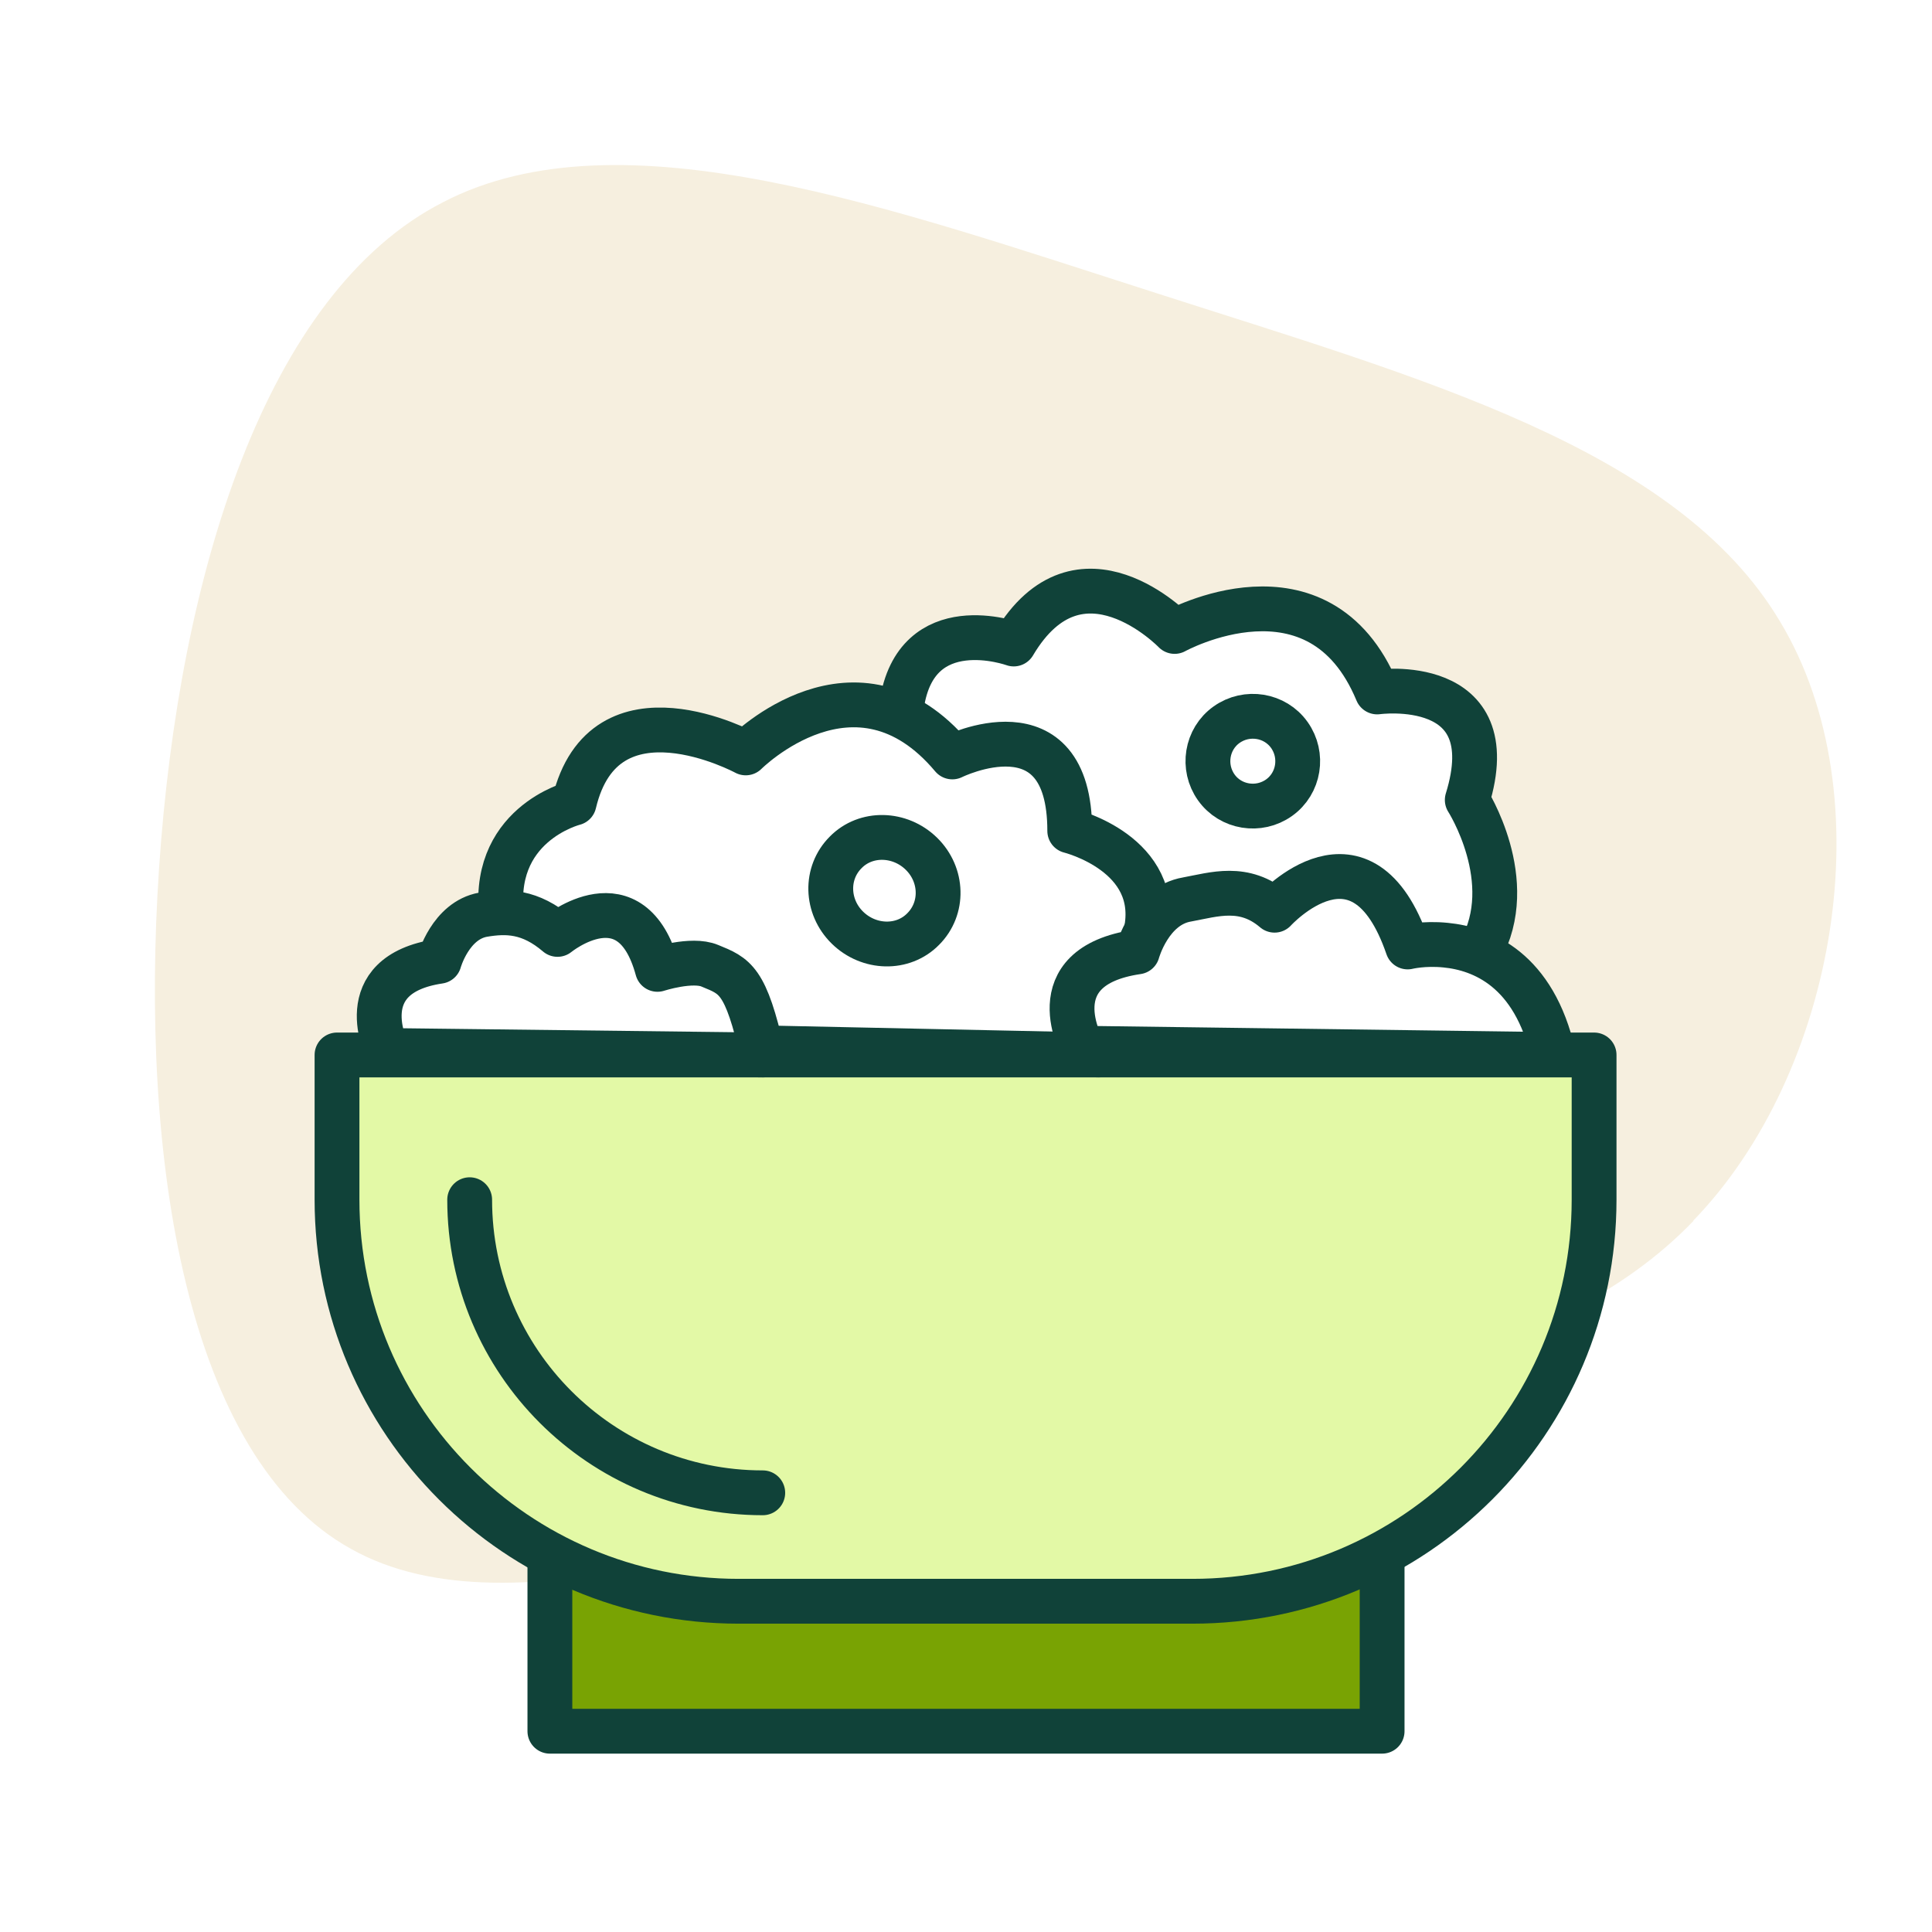
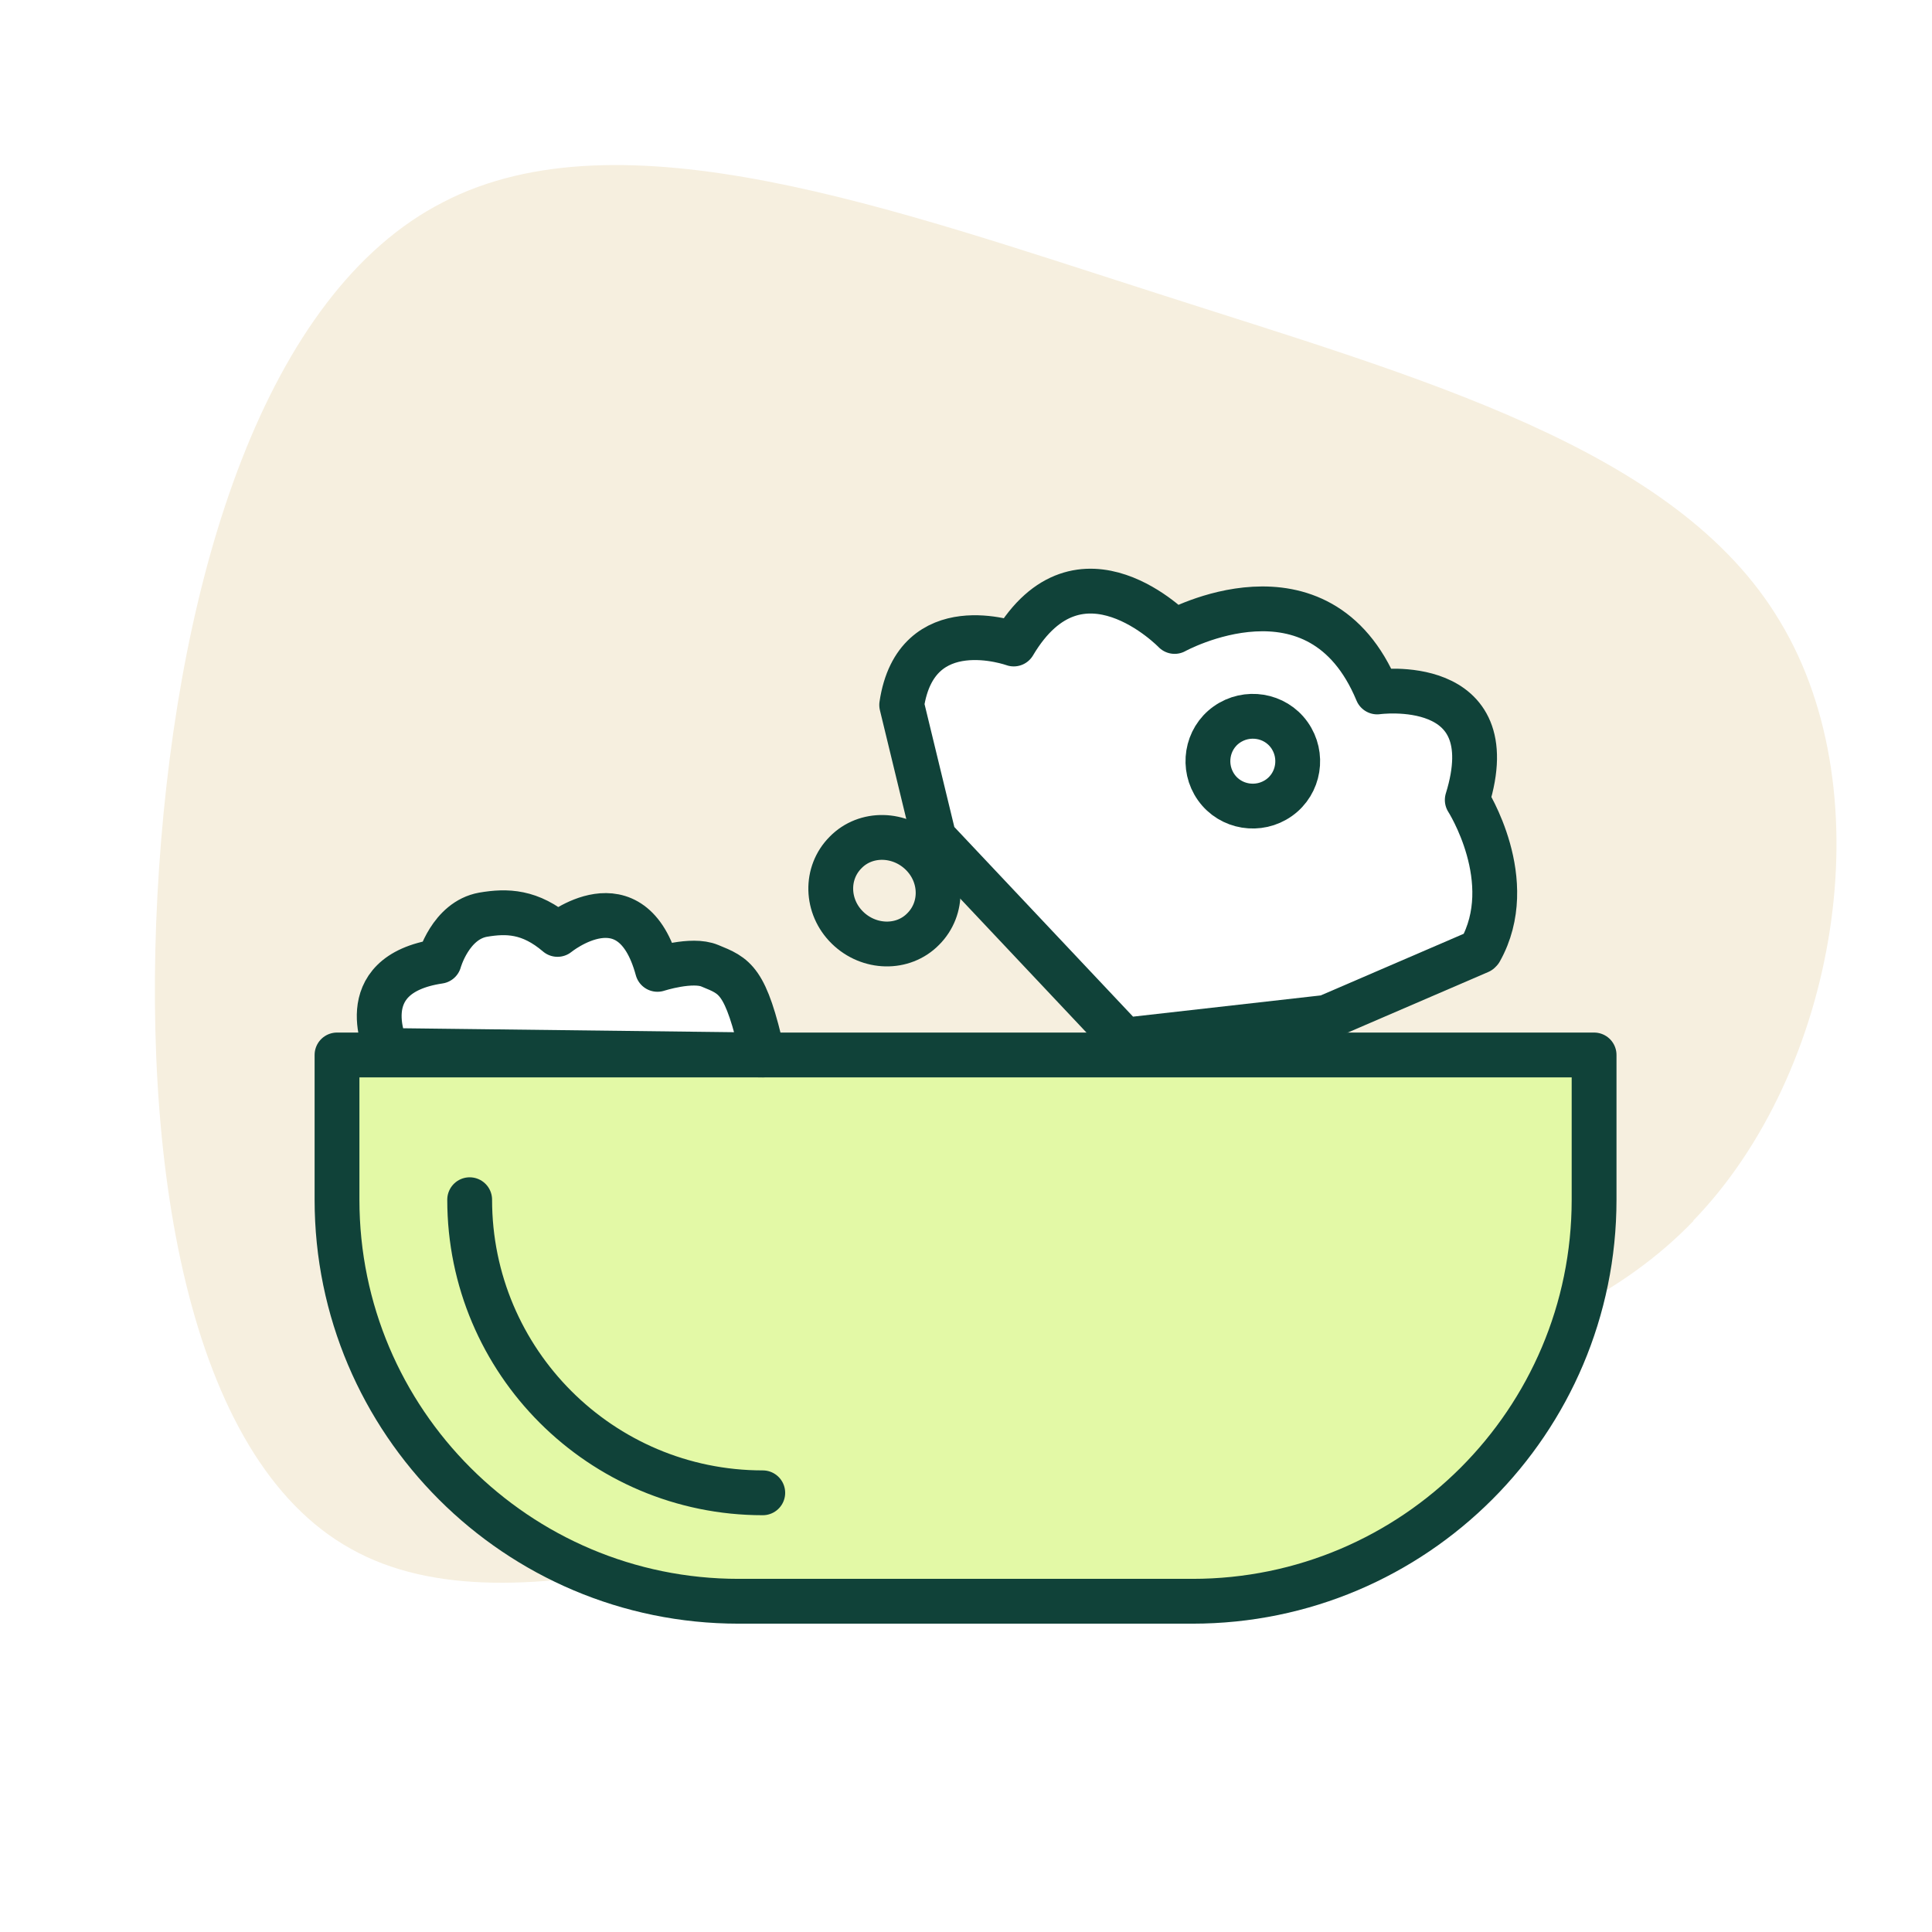
<svg xmlns="http://www.w3.org/2000/svg" id="Layer_1" width="43.11" height="43.11" viewBox="0 0 43.11 43.11">
  <defs>
    <style>.cls-1{stroke-linecap:round;}.cls-1,.cls-2{fill:none;}.cls-1,.cls-2,.cls-3,.cls-4,.cls-5{stroke:#104239;stroke-linejoin:round;}.cls-6{fill:#f6efdf;}.cls-7,.cls-4{fill:#fff;}.cls-3{fill:#e3f9a6;}.cls-5{fill:#79a303;}</style>
  </defs>
  <rect class="cls-7" width="43.11" height="43.11" />
  <path class="cls-6" d="m37.79,27.24c-3.19,3.32-8.5,3.75-14.28,5.26-5.78,1.51-12.04,4.11-15.68,2.06-3.67-2.03-4.72-8.7-4.28-15.2.44-6.5,2.36-12.82,6.34-14.85,3.97-2.06,10.03.15,15.91,2.03,5.9,1.9,11.62,3.46,13.92,7.33,2.34,3.88,1.26,10.07-1.94,13.37Z" />
-   <polyline class="cls-5" points="30.84 34.41 30.84 38.63 12.27 38.63 12.27 34.41" />
  <path class="cls-3" d="m7.53,23.54h28.04v3.23c0,4.94-4.01,8.96-8.96,8.96h-10.13c-4.94,0-8.96-4.01-8.96-8.96v-3.23h0Z" />
  <path class="cls-4" d="m33.03,21.21c.87-1.55-.29-3.36-.29-3.36.87-2.81-2.01-2.41-2.01-2.41-1.3-3.13-4.52-1.35-4.52-1.35,0,0-2.12-2.2-3.59.28,0,0-2.18-.79-2.5,1.36l.72,2.97,4.25,4.51,4.51-.51,3.41-1.47Z" />
-   <path class="cls-4" d="m25.57,20.81c.37-1.76-1.7-2.27-1.7-2.27,0-2.95-2.62-1.65-2.62-1.65-2.15-2.56-4.61-.09-4.61-.09,0,0-3.16-1.71-3.83,1.12,0,0-1.93.48-1.6,2.63l.58,1.4,4.25,1.41,8.48.18,1.08-.88-.04-1.85" />
  <path class="cls-4" d="m17.02,23.54c-.38-1.69-.62-1.76-1.18-1.99-.4-.17-1.17.08-1.17.08-.58-2.13-2.23-.78-2.23-.78-.61-.52-1.13-.53-1.66-.44-.73.13-.98,1.04-.98,1.04-2.01.3-1.16,1.99-1.16,1.99l8.39.1Z" />
-   <path class="cls-4" d="m24.16,23.39s-1.04-1.82,1.22-2.15c0,0,.28-1.03,1.11-1.17.6-.11,1.27-.34,1.95.24,0,0,1.95-2.15,2.97.82,0,0,.36-.09.85-.04.81.08,1.97.54,2.4,2.44l-10.5-.14Z" />
  <path class="cls-2" d="m18.87,19.02c.45-.46,1.21-.44,1.69.03s.5,1.22.04,1.68c-.45.46-1.21.44-1.69-.03-.48-.47-.5-1.22-.04-1.68Z" />
-   <path class="cls-2" d="m27.14,17.57c-.32-.45-.22-1.08.23-1.4.45-.32,1.08-.22,1.4.23.32.45.22,1.08-.23,1.4-.45.32-1.08.22-1.4-.23Z" />
+   <path class="cls-2" d="m27.14,17.57c-.32-.45-.22-1.08.23-1.4.45-.32,1.08-.22,1.4.23.32.45.22,1.08-.23,1.4-.45.32-1.08.22-1.4-.23" />
  <path class="cls-1" d="m17.02,33.31c-3.61,0-6.54-2.93-6.54-6.54" />
</svg>